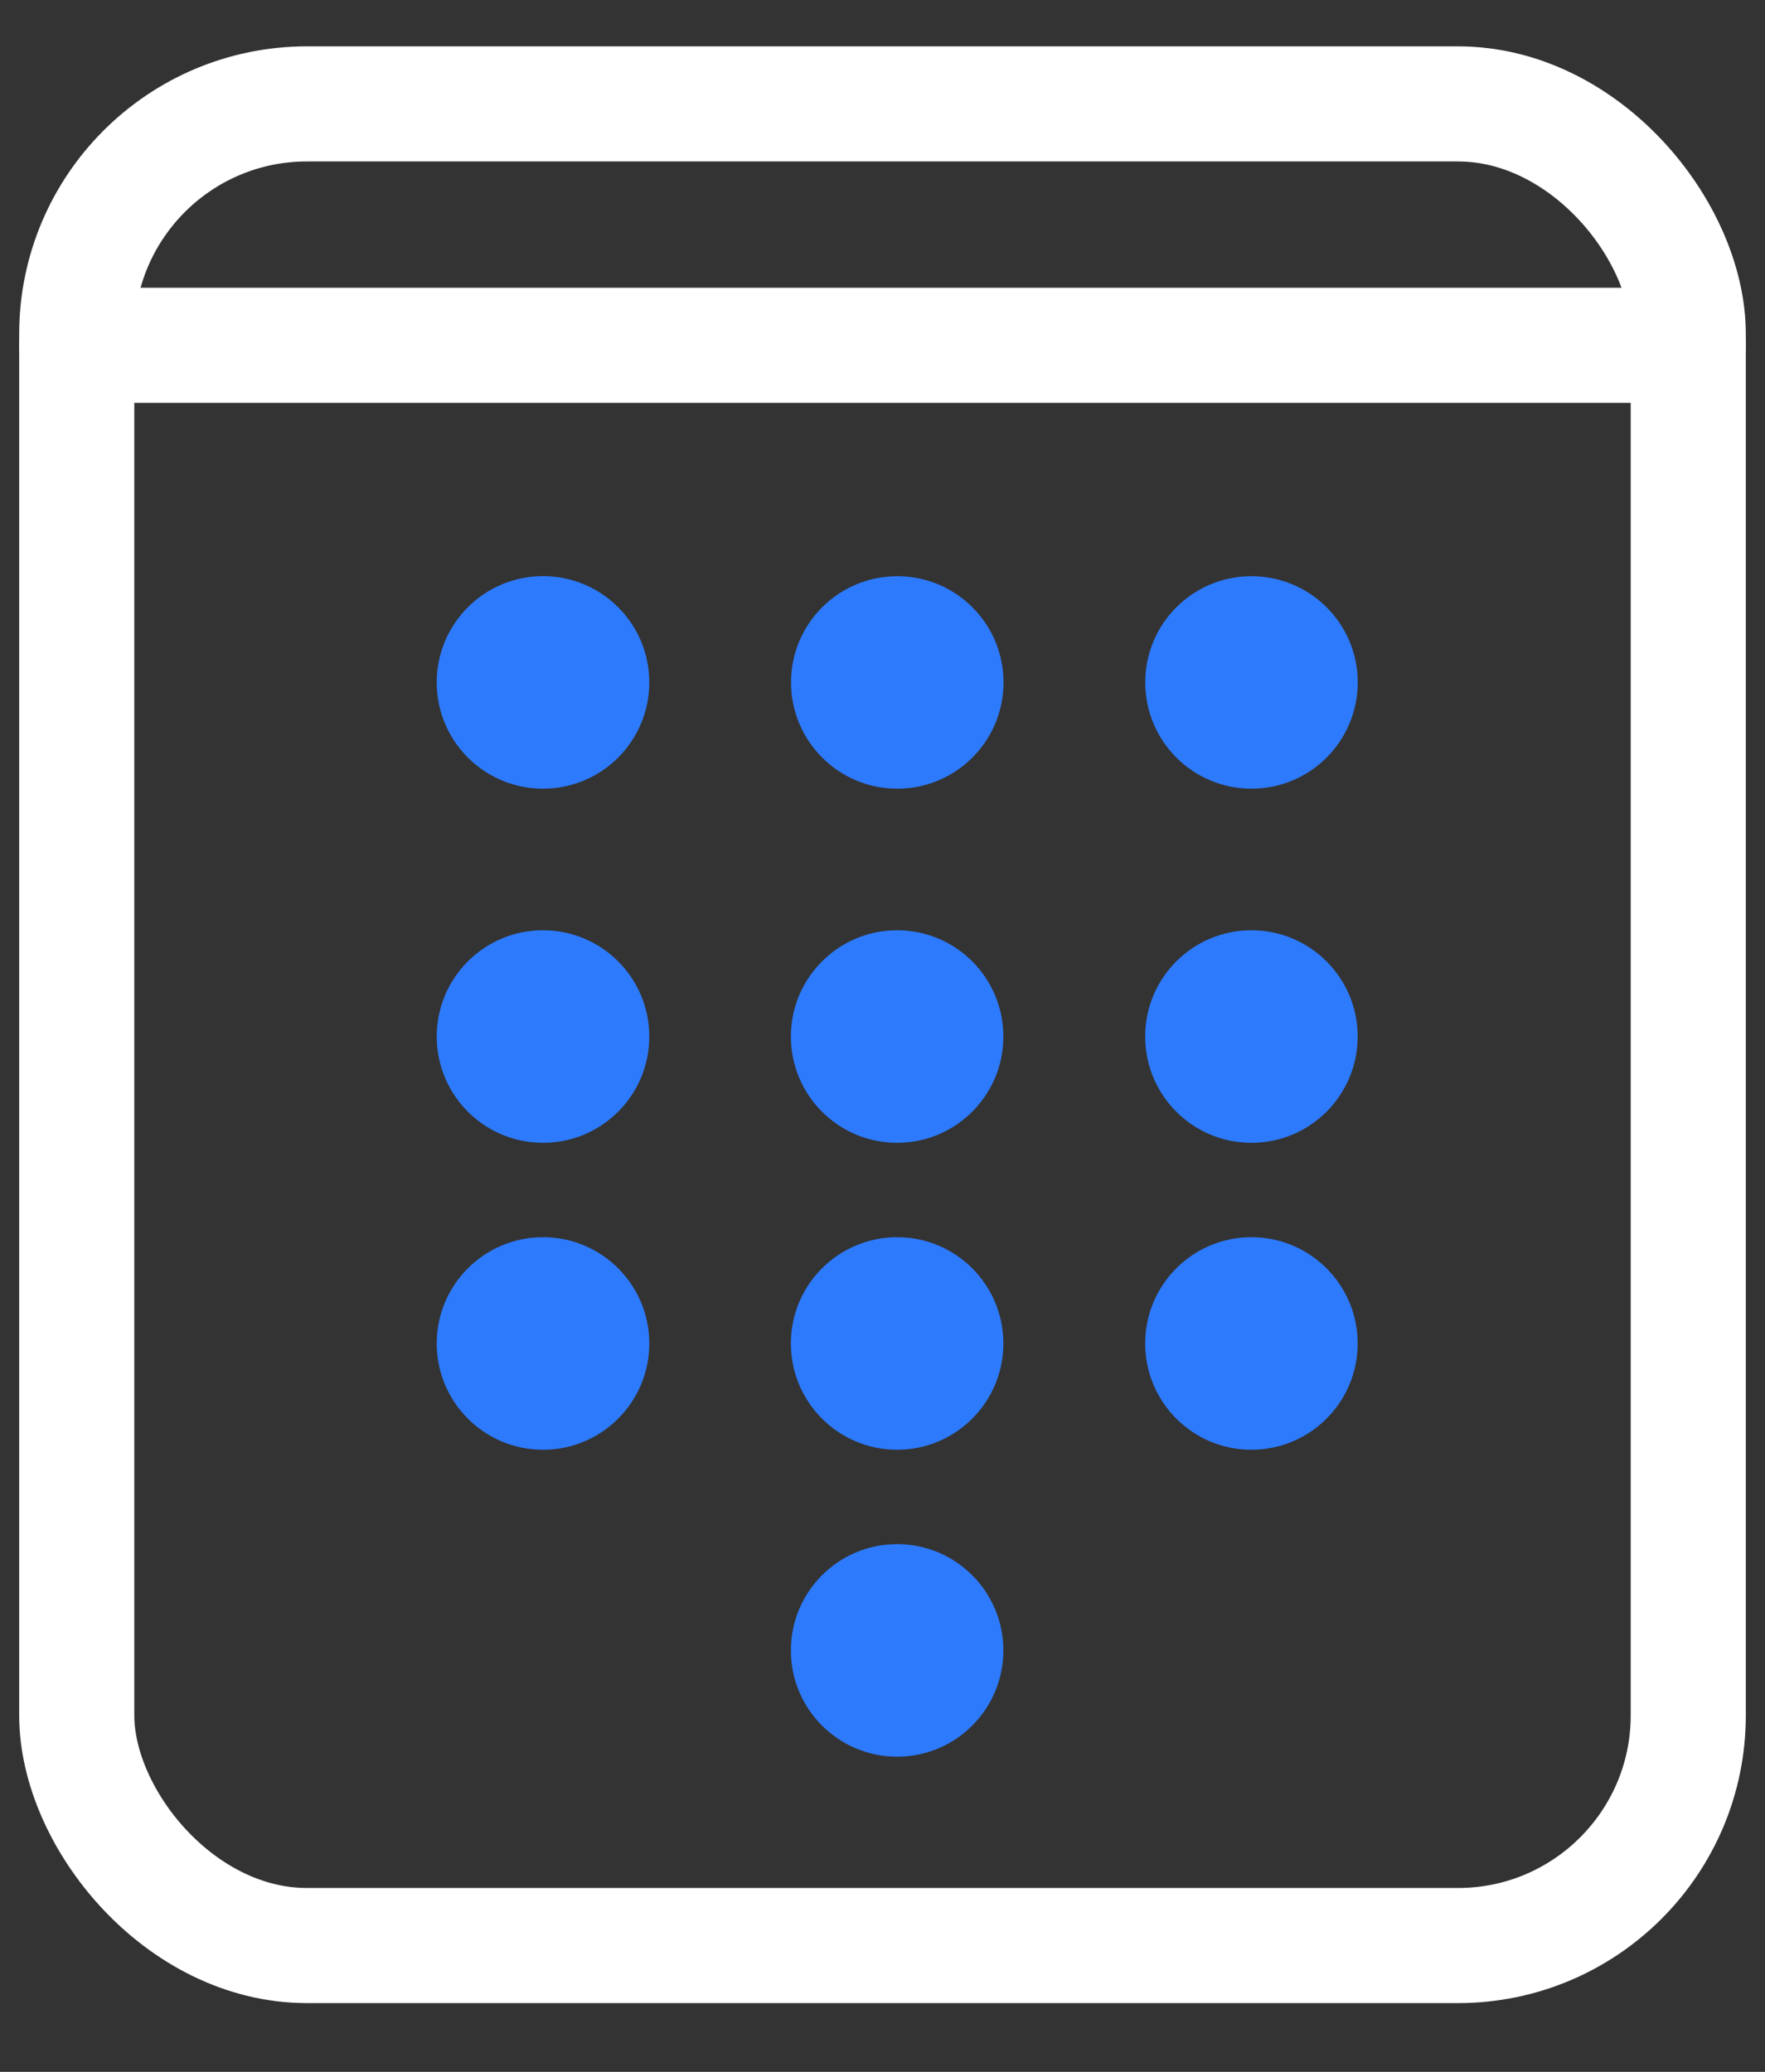
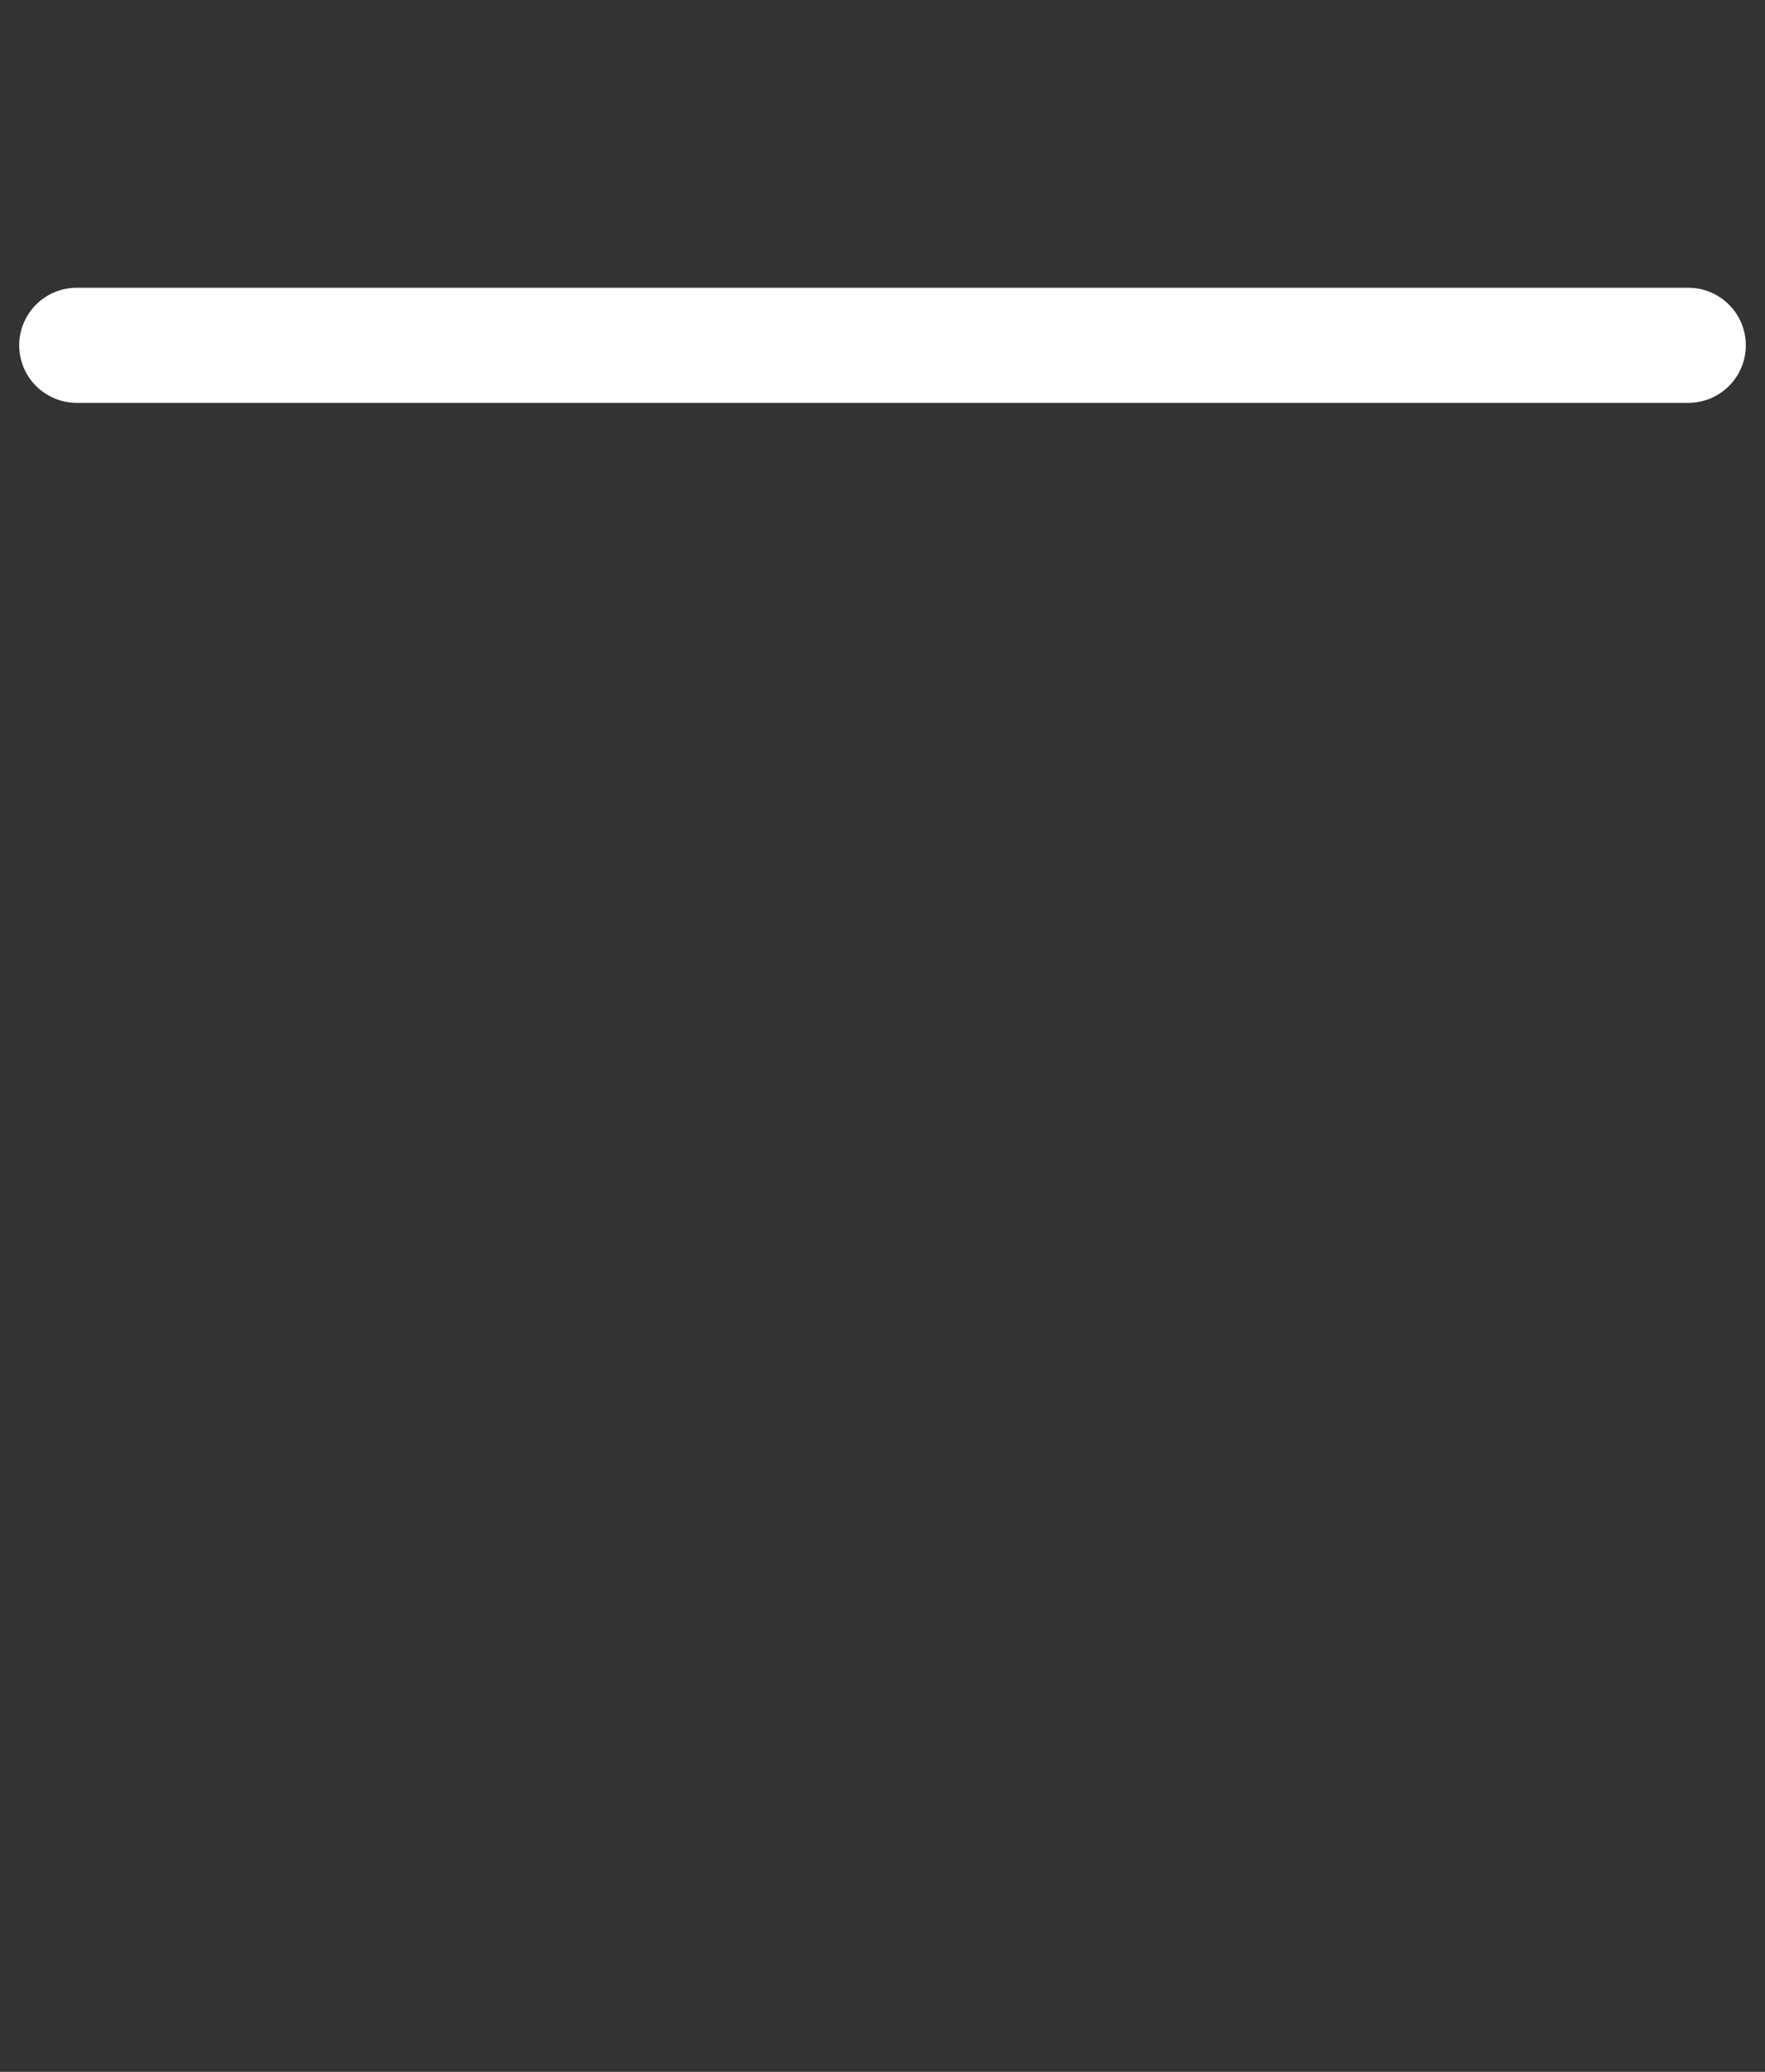
<svg xmlns="http://www.w3.org/2000/svg" width="23" height="27" viewBox="0 0 23 27" fill="none">
  <rect x="0" y="0" width="23" height="27" fill="#333333" stroke="none" />
-   <rect x="1" y="1.354" width="21" height="24" rx="3" stroke="white" stroke-width="1.5" />
  <path d="M1 4.5H22" stroke="white" stroke-width="1.5" stroke-linecap="round" />
-   <path fill-rule="evenodd" clip-rule="evenodd" d="M7.076 10.278C7.841 10.278 8.461 9.658 8.461 8.893C8.461 8.128 7.841 7.508 7.076 7.508C6.311 7.508 5.691 8.128 5.691 8.893C5.691 9.658 6.311 10.278 7.076 10.278ZM11.691 14.893C12.455 14.893 13.075 14.273 13.075 13.508C13.075 12.743 12.455 12.123 11.691 12.123C10.926 12.123 10.306 12.743 10.306 13.508C10.306 14.273 10.926 14.893 11.691 14.893ZM7.076 14.893C7.841 14.893 8.461 14.273 8.461 13.508C8.461 12.743 7.841 12.123 7.076 12.123C6.311 12.123 5.691 12.743 5.691 13.508C5.691 14.273 6.311 14.893 7.076 14.893ZM17.692 13.508C17.692 14.273 17.072 14.893 16.307 14.893C15.543 14.893 14.923 14.273 14.923 13.508C14.923 12.743 15.543 12.123 16.307 12.123C17.072 12.123 17.692 12.743 17.692 13.508ZM11.691 22.893C12.455 22.893 13.075 22.273 13.075 21.508C13.075 20.743 12.455 20.123 11.691 20.123C10.926 20.123 10.306 20.743 10.306 21.508C10.306 22.273 10.926 22.893 11.691 22.893ZM13.075 17.508C13.075 18.273 12.455 18.893 11.691 18.893C10.926 18.893 10.306 18.273 10.306 17.508C10.306 16.743 10.926 16.123 11.691 16.123C12.455 16.123 13.075 16.743 13.075 17.508ZM8.461 17.508C8.461 18.273 7.841 18.893 7.076 18.893C6.311 18.893 5.691 18.273 5.691 17.508C5.691 16.743 6.311 16.123 7.076 16.123C7.841 16.123 8.461 16.743 8.461 17.508ZM16.307 18.893C17.072 18.893 17.692 18.273 17.692 17.508C17.692 16.743 17.072 16.123 16.307 16.123C15.543 16.123 14.923 16.743 14.923 17.508C14.923 18.273 15.543 18.893 16.307 18.893ZM13.077 8.893C13.077 9.658 12.457 10.278 11.693 10.278C10.928 10.278 10.308 9.658 10.308 8.893C10.308 8.128 10.928 7.509 11.693 7.509C12.457 7.509 13.077 8.128 13.077 8.893ZM16.308 10.278C17.073 10.278 17.693 9.658 17.693 8.893C17.693 8.128 17.073 7.509 16.308 7.509C15.543 7.509 14.924 8.128 14.924 8.893C14.924 9.658 15.543 10.278 16.308 10.278Z" fill="#2D7AFD" />
</svg>